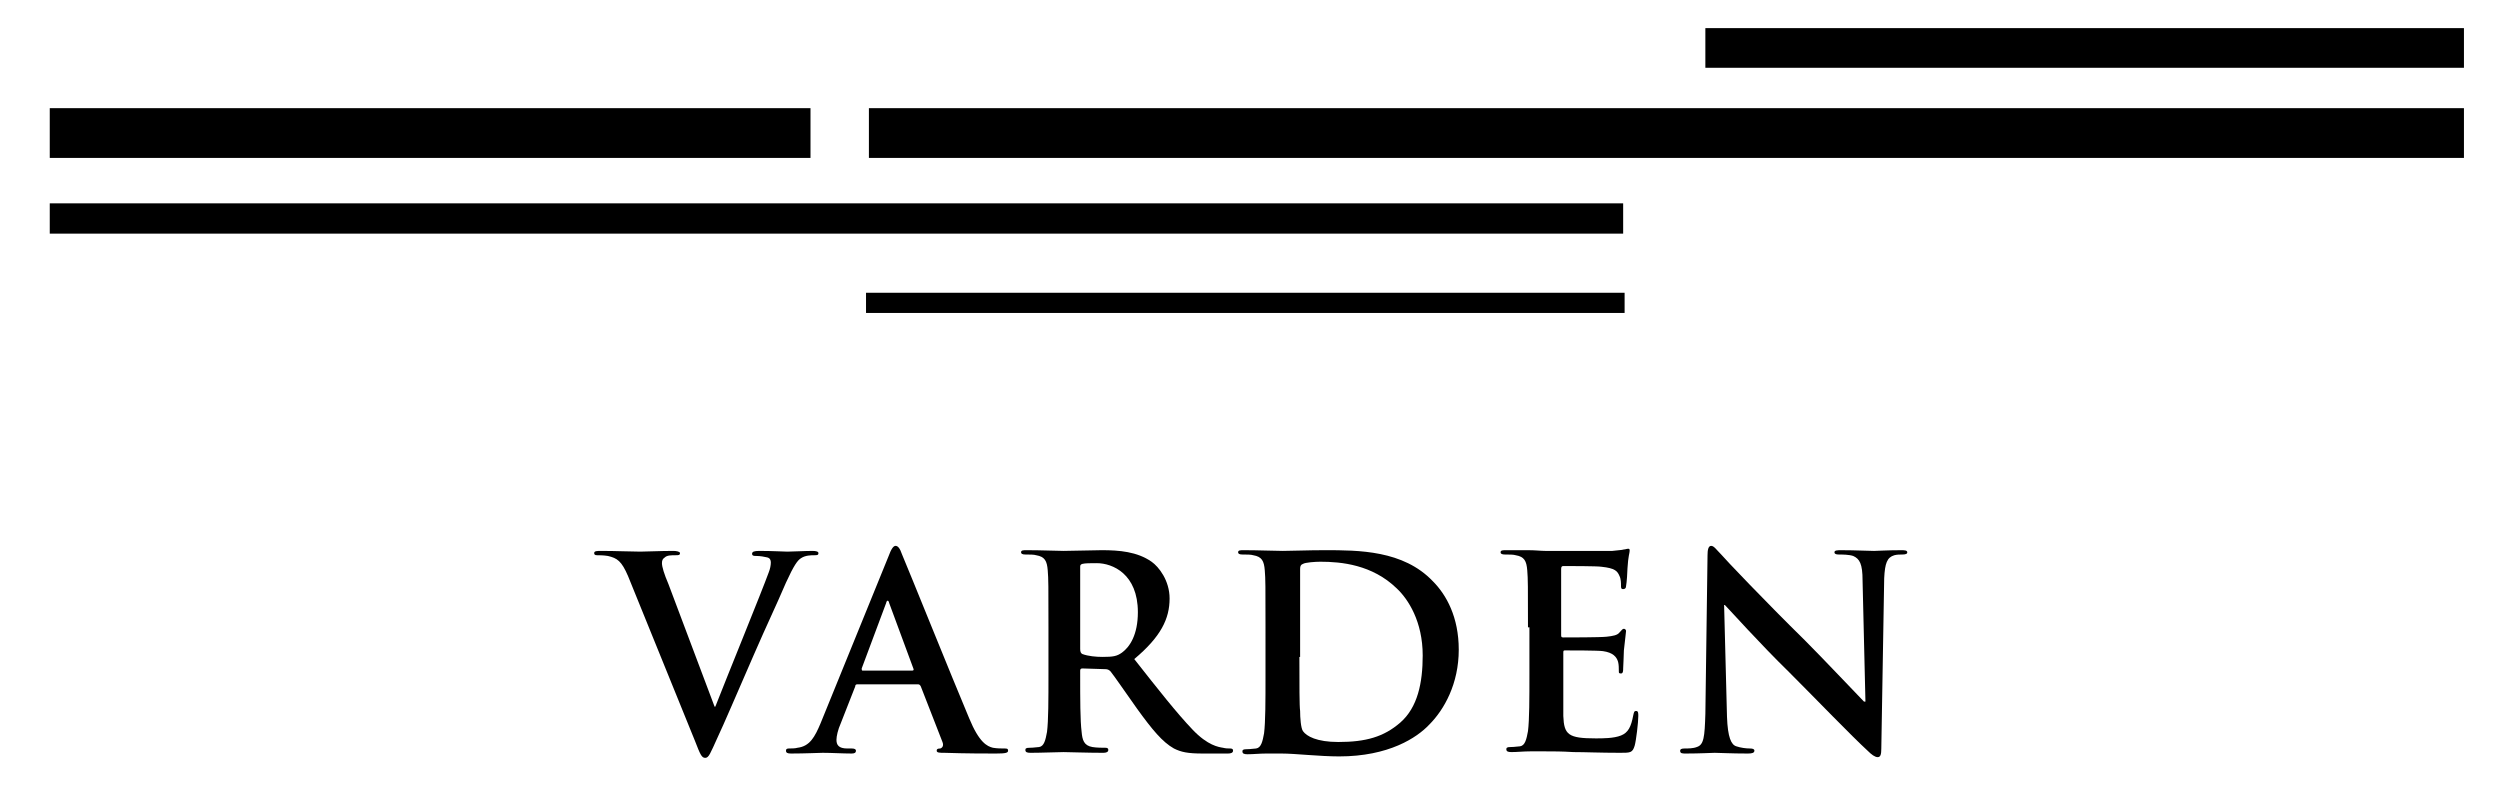
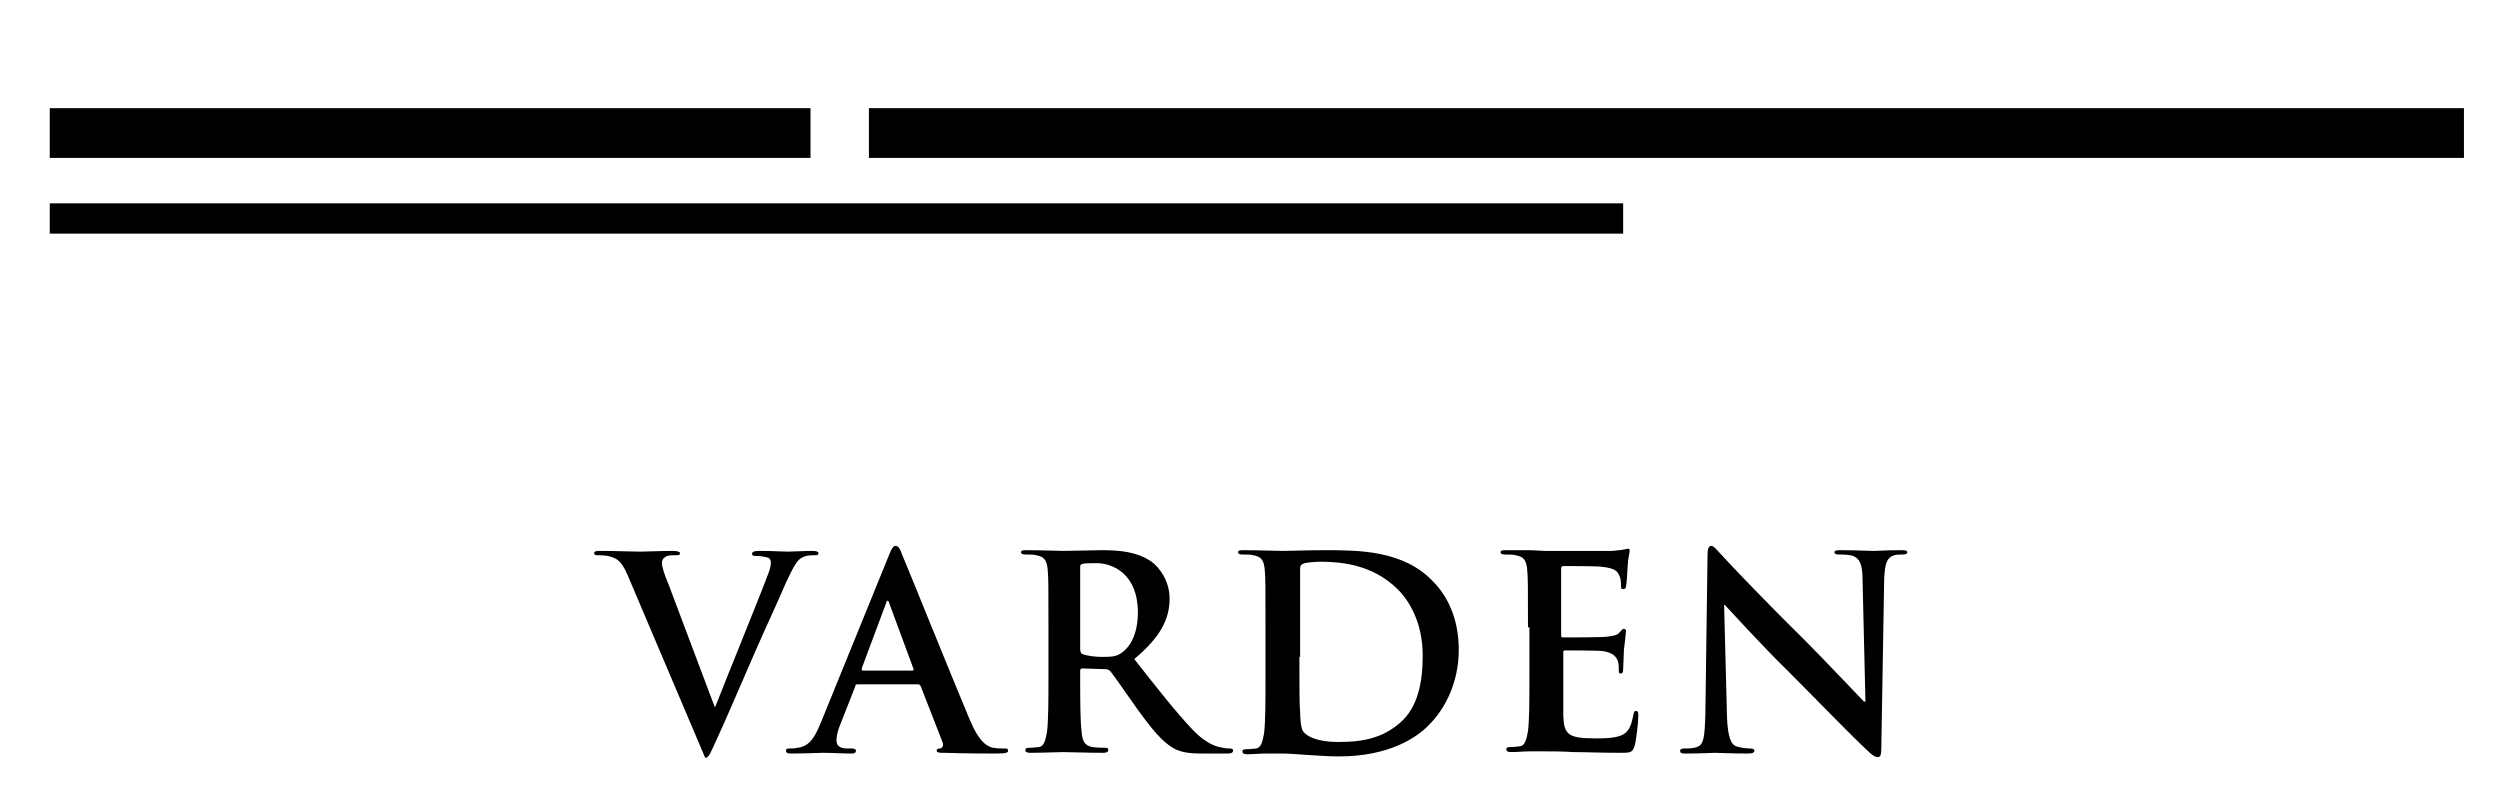
<svg xmlns="http://www.w3.org/2000/svg" version="1.1" id="Layer_1" x="0px" y="0px" viewBox="0 0 346.7 109.3" enable-background="new 0 0 346.7 109.3" xml:space="preserve">
  <rect x="6.9" y="28.2" width="218.2" height="4.2" />
-   <rect x="120.1" y="40.6" width="105.2" height="2.8" />
-   <rect x="236.5" y="3.9" width="105.2" height="5.5" />
  <rect x="6.9" y="15" width="105.5" height="6.9" />
  <rect x="120.5" y="15" width="221.2" height="6.9" />
  <g>
-     <path d="M87.1,79.9c-0.9-2.1-1.5-2.5-2.8-2.8c-0.6-0.1-1.2-0.1-1.5-0.1c-0.3,0-0.4-0.1-0.4-0.3c0-0.3,0.4-0.3,1-0.3   c2,0,4.1,0.1,5.4,0.1c0.9,0,2.7-0.1,4.6-0.1c0.4,0,0.9,0.1,0.9,0.3c0,0.3-0.2,0.3-0.6,0.3c-0.6,0-1.2,0-1.5,0.3   c-0.3,0.2-0.4,0.4-0.4,0.8c0,0.5,0.3,1.5,0.9,2.9l6.4,17h0.1c1.6-4.1,6.5-16.1,7.4-18.6c0.2-0.5,0.3-1,0.3-1.4   c0-0.3-0.1-0.6-0.5-0.7c-0.4-0.1-1-0.2-1.5-0.2c-0.3,0-0.6,0-0.6-0.3c0-0.3,0.3-0.4,1-0.4c1.9,0,3.4,0.1,3.9,0.1   c0.6,0,2.4-0.1,3.5-0.1c0.5,0,0.8,0.1,0.8,0.3c0,0.3-0.2,0.3-0.6,0.3c-0.4,0-1.2,0-1.8,0.4c-0.5,0.3-1,1-2.1,3.4   c-1.5,3.5-2.5,5.5-4.5,10.1c-2.4,5.5-4.1,9.5-5,11.4c-1,2.2-1.2,2.8-1.7,2.8c-0.5,0-0.7-0.5-1.4-2.3L87.1,79.9z" />
+     <path d="M87.1,79.9c-0.9-2.1-1.5-2.5-2.8-2.8c-0.6-0.1-1.2-0.1-1.5-0.1c-0.3,0-0.4-0.1-0.4-0.3c0-0.3,0.4-0.3,1-0.3   c2,0,4.1,0.1,5.4,0.1c0.9,0,2.7-0.1,4.6-0.1c0.4,0,0.9,0.1,0.9,0.3c0,0.3-0.2,0.3-0.6,0.3c-0.6,0-1.2,0-1.5,0.3   c-0.3,0.2-0.4,0.4-0.4,0.8c0,0.5,0.3,1.5,0.9,2.9l6.4,17h0.1c1.6-4.1,6.5-16.1,7.4-18.6c0.2-0.5,0.3-1,0.3-1.4   c0-0.3-0.1-0.6-0.5-0.7c-0.4-0.1-1-0.2-1.5-0.2c-0.3,0-0.6,0-0.6-0.3c0-0.3,0.3-0.4,1-0.4c1.9,0,3.4,0.1,3.9,0.1   c0.6,0,2.4-0.1,3.5-0.1c0.5,0,0.8,0.1,0.8,0.3c0,0.3-0.2,0.3-0.6,0.3c-0.4,0-1.2,0-1.8,0.4c-0.5,0.3-1,1-2.1,3.4   c-1.5,3.5-2.5,5.5-4.5,10.1c-2.4,5.5-4.1,9.5-5,11.4c-1,2.2-1.2,2.8-1.7,2.8L87.1,79.9z" />
    <path d="M118.9,94.9c-0.2,0-0.3,0.1-0.3,0.3l-2,5.1c-0.4,0.9-0.6,1.8-0.6,2.3c0,0.7,0.3,1.2,1.5,1.2h0.6c0.4,0,0.6,0.1,0.6,0.3   c0,0.3-0.2,0.4-0.6,0.4c-1.2,0-2.8-0.1-4-0.1c-0.4,0-2.5,0.1-4.4,0.1c-0.5,0-0.7-0.1-0.7-0.4c0-0.2,0.1-0.3,0.4-0.3   c0.3,0,0.9,0,1.2-0.1c1.7-0.2,2.4-1.5,3.2-3.4l9.4-23.1c0.4-1.1,0.7-1.5,1-1.5c0.3,0,0.6,0.3,0.9,1.2c0.9,2.1,6.9,17,9.3,22.7   c1.4,3.4,2.5,3.9,3.3,4.1c0.6,0.1,1.1,0.1,1.6,0.1c0.3,0,0.5,0,0.5,0.3c0,0.3-0.3,0.4-1.7,0.4c-1.3,0-4.1,0-7.1-0.1   c-0.7,0-1.1,0-1.1-0.3c0-0.2,0.1-0.3,0.5-0.3c0.3-0.1,0.5-0.4,0.3-0.9l-3-7.7c-0.1-0.2-0.2-0.3-0.4-0.3H118.9z M126.5,93   c0.2,0,0.2-0.1,0.2-0.2l-3.4-9.2c0-0.1-0.1-0.3-0.2-0.3s-0.2,0.2-0.2,0.3l-3.4,9.1c0,0.1,0,0.3,0.1,0.3H126.5z" />
    <path d="M145.4,87c0-5.7,0-6.7-0.1-7.9c-0.1-1.3-0.4-1.9-1.6-2.1c-0.3-0.1-0.9-0.1-1.5-0.1c-0.4,0-0.6-0.1-0.6-0.3   c0-0.3,0.3-0.3,0.8-0.3c2,0,4.3,0.1,5.1,0.1c1.3,0,4.1-0.1,5.3-0.1c2.4,0,4.9,0.2,6.9,1.6c1,0.7,2.5,2.6,2.5,5.1   c0,2.8-1.2,5.3-4.9,8.4c3.3,4.2,5.9,7.5,8.1,9.8c2.1,2.2,3.6,2.4,4.2,2.5c0.4,0.1,0.7,0.1,1,0.1c0.3,0,0.4,0.1,0.4,0.3   c0,0.3-0.3,0.4-0.7,0.4h-3.5c-2.1,0-3-0.2-4-0.7c-1.6-0.9-3-2.6-5.1-5.5c-1.5-2.1-3.2-4.6-3.7-5.2c-0.2-0.2-0.4-0.3-0.7-0.3   l-3.2-0.1c-0.2,0-0.3,0.1-0.3,0.3v0.5c0,3.5,0,6.4,0.2,8c0.1,1.1,0.3,1.9,1.5,2.1c0.6,0.1,1.4,0.1,1.8,0.1c0.3,0,0.4,0.1,0.4,0.3   c0,0.3-0.3,0.4-0.7,0.4c-2.2,0-4.9-0.1-5.5-0.1c-0.7,0-3.1,0.1-4.6,0.1c-0.5,0-0.7-0.1-0.7-0.4c0-0.2,0.1-0.3,0.6-0.3   c0.6,0,1-0.1,1.3-0.1c0.7-0.1,0.9-1,1.1-2.1c0.2-1.6,0.2-4.5,0.2-8V87z M149.8,90c0,0.4,0.1,0.6,0.3,0.7c0.8,0.3,1.9,0.4,2.8,0.4   c1.5,0,2-0.1,2.7-0.6c1.1-0.8,2.2-2.5,2.2-5.6c0-5.3-3.5-6.8-5.7-6.8c-0.9,0-1.6,0-2,0.1c-0.3,0.1-0.3,0.2-0.3,0.5V90z" />
    <path d="M175.5,87c0-5.7,0-6.7-0.1-7.9c-0.1-1.3-0.4-1.9-1.6-2.1c-0.3-0.1-0.9-0.1-1.5-0.1c-0.4,0-0.6-0.1-0.6-0.3   c0-0.3,0.3-0.3,0.8-0.3c2,0,4.3,0.1,5.4,0.1c1.2,0,3.5-0.1,5.8-0.1c4.7,0,10.9,0,15,4.3c1.9,1.9,3.6,5,3.6,9.5   c0,4.7-2,8.3-4.1,10.4c-1.7,1.8-5.6,4.4-12.5,4.4c-1.3,0-2.9-0.1-4.3-0.2c-1.4-0.1-2.7-0.2-3.7-0.2c-0.4,0-1.2,0-2.1,0   c-0.9,0-1.8,0.1-2.6,0.1c-0.5,0-0.7-0.1-0.7-0.4c0-0.2,0.1-0.3,0.6-0.3c0.6,0,1-0.1,1.3-0.1c0.7-0.1,0.9-1,1.1-2.1   c0.2-1.6,0.2-4.5,0.2-8V87z M180.2,91.1c0,4,0,6.8,0.1,7.5c0,0.9,0.1,2.4,0.4,2.8c0.5,0.7,1.9,1.5,4.9,1.5c3.8,0,6.3-0.7,8.6-2.7   c2.4-2.1,3.1-5.5,3.1-9.3c0-4.7-2-7.8-3.6-9.3c-3.4-3.3-7.7-3.7-10.6-3.7c-0.7,0-2.1,0.1-2.4,0.3c-0.3,0.1-0.4,0.3-0.4,0.7   c0,1.3,0,4.5,0,7.5V91.1z" />
    <path d="M211.9,87c0-5.7,0-6.7-0.1-7.9c-0.1-1.3-0.4-1.9-1.6-2.1c-0.3-0.1-0.9-0.1-1.5-0.1c-0.4,0-0.6-0.1-0.6-0.3   c0-0.3,0.3-0.3,0.8-0.3c1,0,2.1,0,3,0c1,0,1.8,0.1,2.4,0.1c1.2,0,8.6,0,9.3,0c0.7-0.1,1.3-0.1,1.6-0.2c0.2,0,0.4-0.1,0.6-0.1   c0.2,0,0.2,0.1,0.2,0.3c0,0.3-0.2,0.7-0.3,2.4c0,0.4-0.1,2-0.2,2.5c0,0.2-0.1,0.4-0.4,0.4c-0.3,0-0.3-0.2-0.3-0.5   c0-0.3,0-0.9-0.2-1.3c-0.3-0.7-0.6-1.1-2.5-1.3c-0.6-0.1-4.6-0.1-5.3-0.1c-0.2,0-0.3,0.1-0.3,0.4V88c0,0.3,0,0.4,0.3,0.4   c0.8,0,5.1,0,6-0.1c0.9-0.1,1.5-0.2,1.8-0.6c0.3-0.3,0.4-0.5,0.6-0.5c0.1,0,0.3,0.1,0.3,0.3s-0.1,0.8-0.3,2.7   c0,0.7-0.1,2.2-0.1,2.5c0,0.3,0,0.7-0.3,0.7c-0.3,0-0.3-0.1-0.3-0.3c0-0.4,0-0.9-0.1-1.3c-0.2-0.7-0.7-1.3-2.1-1.5   c-0.7-0.1-4.4-0.1-5.3-0.1c-0.2,0-0.2,0.1-0.2,0.4v2.9c0,1.3,0,4.7,0,5.8c0.1,2.6,0.7,3.1,4.5,3.1c1,0,2.5,0,3.5-0.4   c1-0.4,1.4-1.2,1.7-2.8c0.1-0.4,0.1-0.6,0.4-0.6c0.3,0,0.3,0.3,0.3,0.7c0,0.9-0.3,3.4-0.5,4.1c-0.3,1-0.6,1-2,1   c-2.8,0-4.9-0.1-6.5-0.1c-1.6-0.1-2.8-0.1-3.9-0.1c-0.4,0-1.2,0-2.1,0c-0.9,0-1.8,0.1-2.6,0.1c-0.5,0-0.7-0.1-0.7-0.4   c0-0.2,0.1-0.3,0.6-0.3c0.6,0,1-0.1,1.3-0.1c0.7-0.1,0.9-1,1.1-2.1c0.2-1.6,0.2-4.5,0.2-8V87z" />
    <path d="M239.5,99.4c0.1,2.9,0.6,3.9,1.3,4.1c0.6,0.2,1.3,0.3,1.9,0.3c0.4,0,0.6,0.1,0.6,0.3c0,0.3-0.3,0.4-0.9,0.4   c-2.4,0-3.9-0.1-4.6-0.1c-0.3,0-2.1,0.1-4,0.1c-0.5,0-0.8,0-0.8-0.4c0-0.2,0.2-0.3,0.6-0.3c0.5,0,1.2,0,1.7-0.2   c1-0.3,1.1-1.4,1.2-4.6l0.3-22c0-0.7,0.1-1.3,0.5-1.3c0.4,0,0.7,0.5,1.4,1.2c0.4,0.5,6.1,6.5,11.6,11.9c2.5,2.5,7.6,7.9,8.2,8.5   h0.2l-0.4-16.8c0-2.3-0.4-3-1.3-3.4c-0.6-0.2-1.5-0.2-2-0.2c-0.4,0-0.6-0.1-0.6-0.3c0-0.3,0.4-0.3,1-0.3c1.9,0,3.7,0.1,4.5,0.1   c0.4,0,1.8-0.1,3.7-0.1c0.5,0,0.9,0,0.9,0.3c0,0.2-0.2,0.3-0.7,0.3c-0.4,0-0.7,0-1.1,0.1c-1,0.3-1.3,1.1-1.4,3.2l-0.4,23.6   c0,0.8-0.1,1.2-0.5,1.2c-0.4,0-0.9-0.4-1.3-0.8c-2.4-2.2-7.1-7.1-11-11c-4.1-4-8.2-8.6-8.9-9.3h-0.1L239.5,99.4z" />
  </g>
</svg>